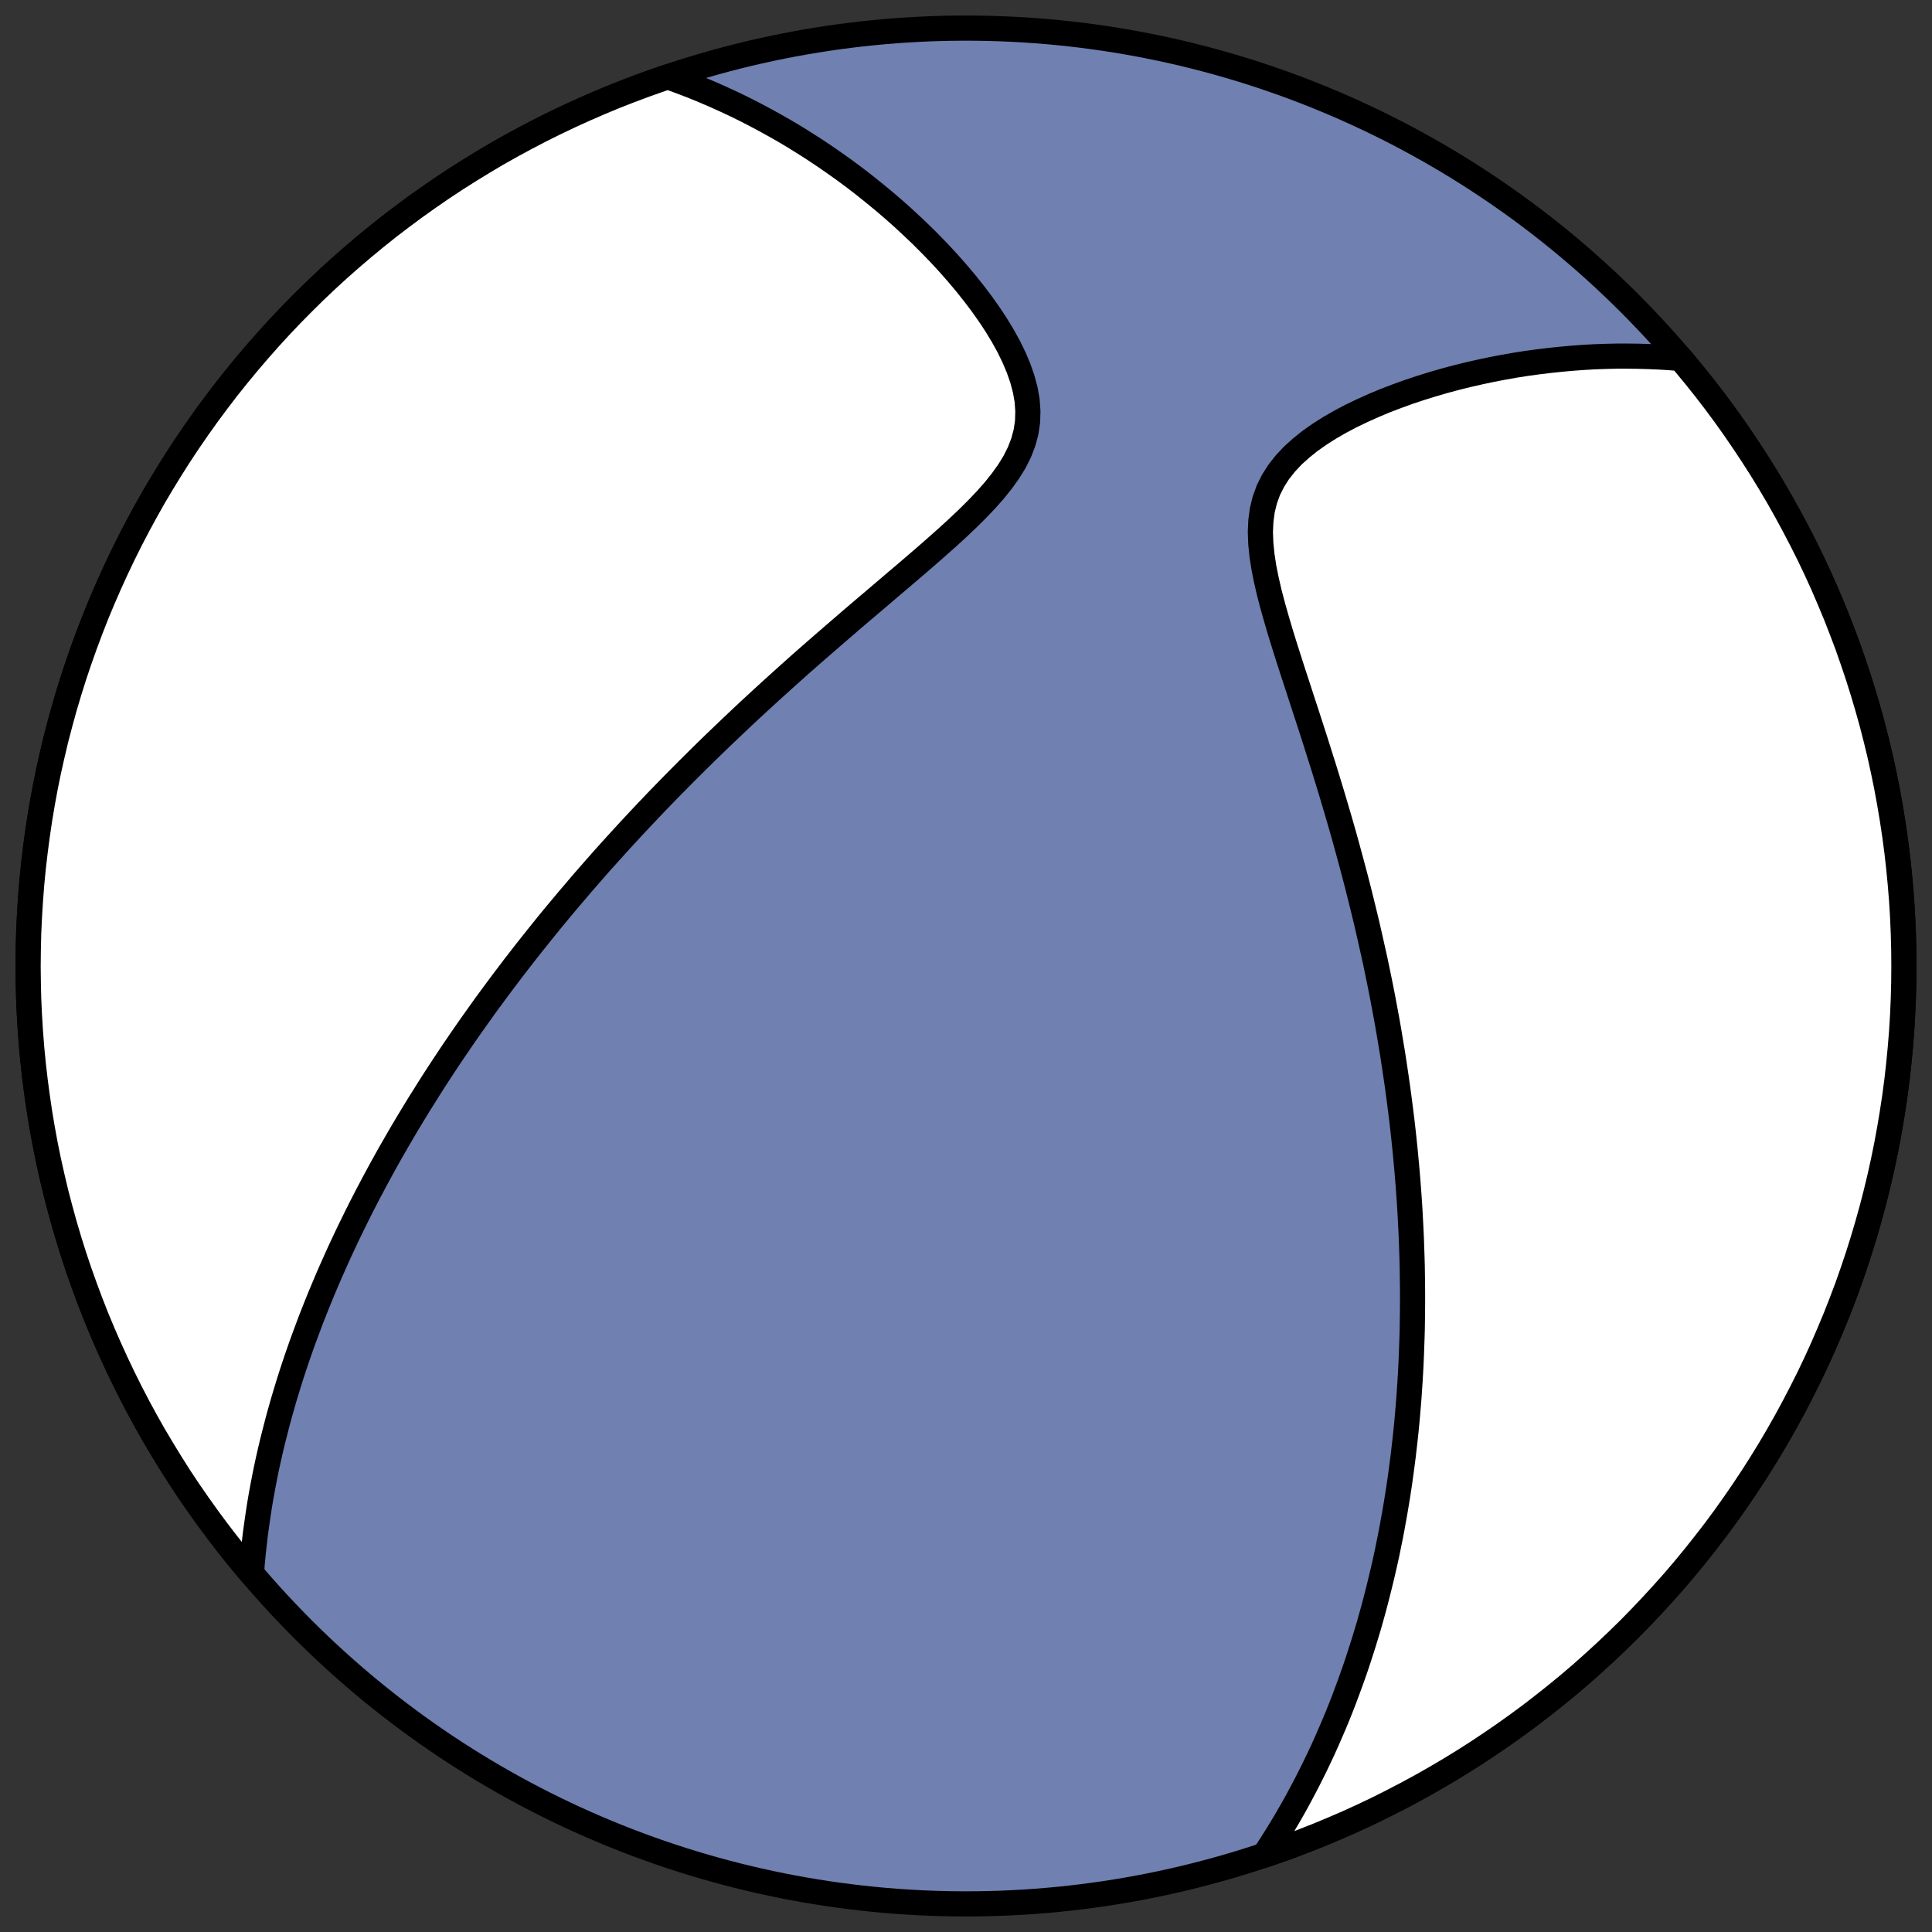
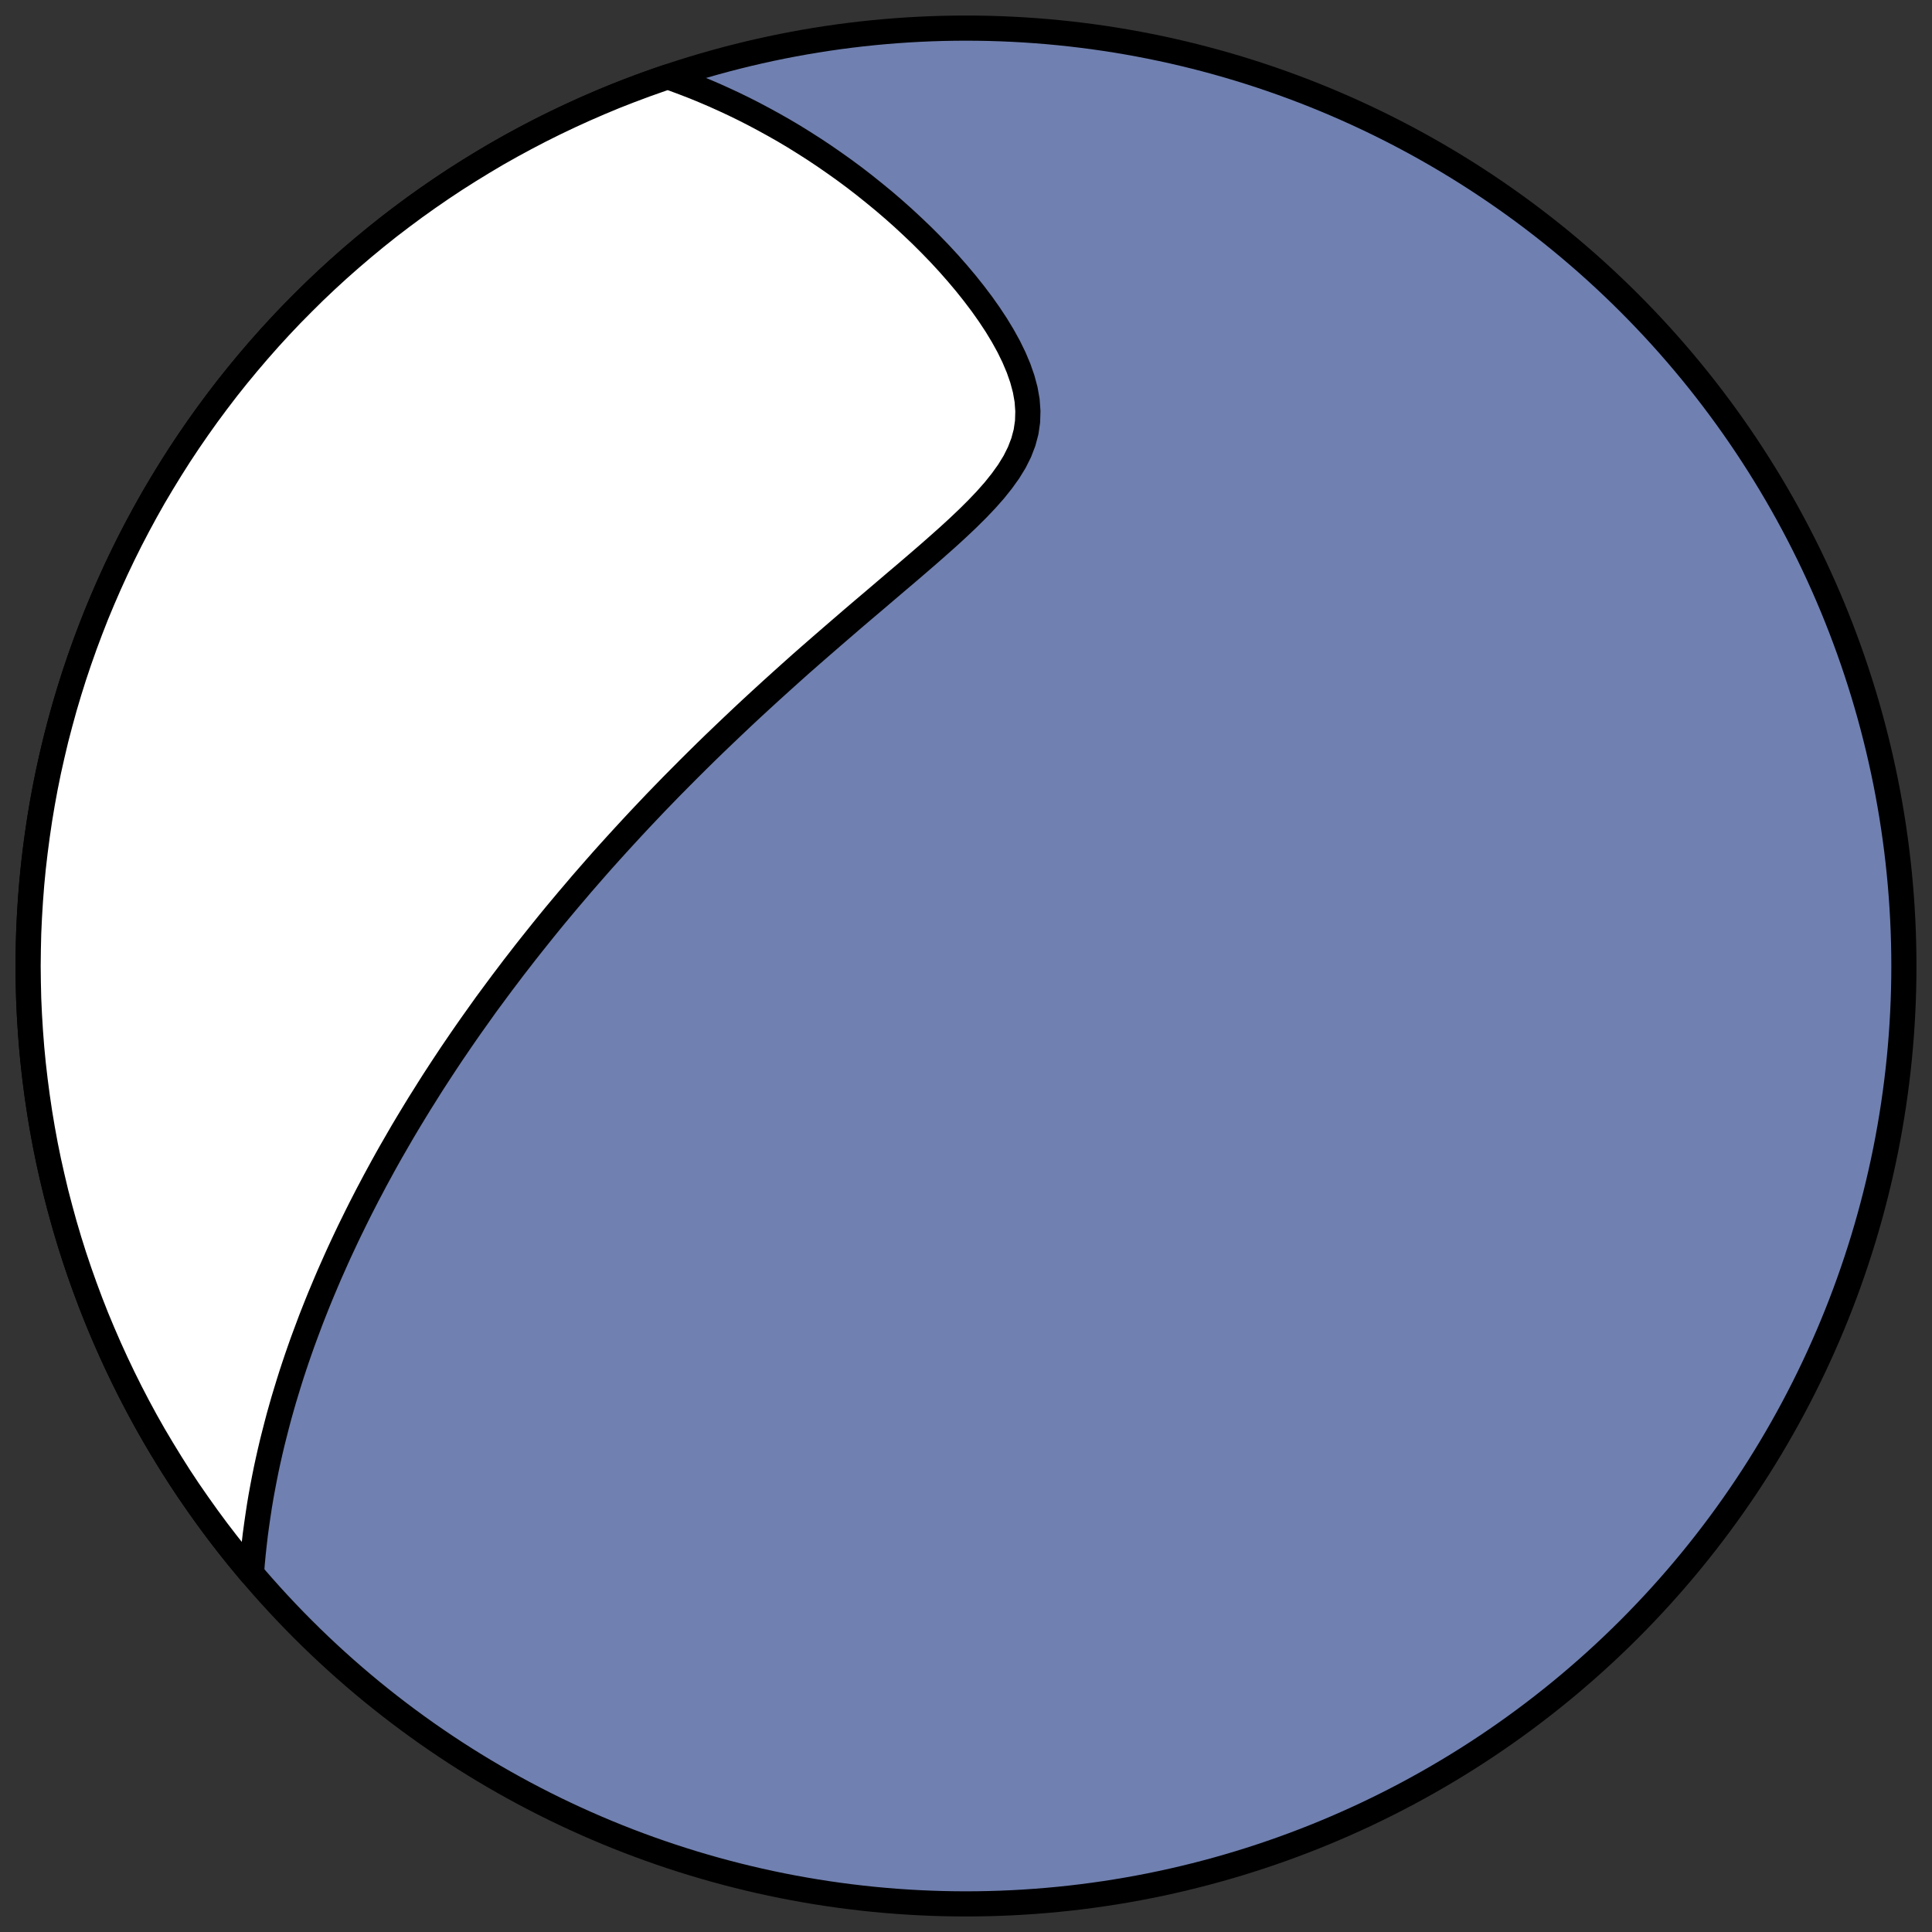
<svg xmlns="http://www.w3.org/2000/svg" height="30.722pt" version="1.1" viewBox="0 0 30.722 30.722" width="30.722pt">
  <rect x="0" y="0" width="30.722" height="30.722" fill="#333333" stroke="none" />
  <defs>
    <style type="text/css">
*{stroke-linecap:butt;stroke-linejoin:round;}
  </style>
  </defs>
  <g id="figure_1">
    <g id="patch_1">
-       <path d="M 0 30.722  L 30.722 30.722  L 30.722 0  L 0 0  z " style="fill:none;" />
+       <path d="M 0 30.722  L 30.722 30.722  L 30.722 0  z " style="fill:none;" />
    </g>
    <g id="axes_1">
      <g id="patch_2">
        <path clip-path="url(#p88e593af1c)" d="M 15.361 30.275  C 19.316 30.275 23.11 28.704 25.907 25.907  C 28.704 23.11 30.275 19.316 30.275 15.361  C 30.275 11.406 28.704 7.612 25.907 4.816  C 23.11 2.019 19.316 0.447 15.361 0.447  C 11.406 0.447 7.612 2.019 4.816 4.816  C 2.019 7.612 0.447 11.406 0.447 15.361  C 0.447 19.316 2.019 23.11 4.816 25.907  C 7.612 28.704 11.406 30.275 15.361 30.275  z " style="fill:#7080b0;stroke:#000000;stroke-linejoin:miter;stroke-width:0.4;" />
      </g>
      <g id="patch_3">
        <path clip-path="url(#p88e593af1c)" d="M 10.618 1.222  L 10.719 1.257  L 10.877 1.316  L 11.035 1.377  L 11.193 1.442  L 11.352 1.51  L 11.51 1.581  L 11.669 1.655  L 11.829 1.733  L 11.988 1.814  L 12.148 1.899  L 12.308 1.987  L 12.468 2.078  L 12.628 2.173  L 12.787 2.272  L 12.947 2.374  L 13.106 2.48  L 13.265 2.59  L 13.424 2.703  L 13.582 2.82  L 13.739 2.941  L 13.895 3.066  L 14.051 3.194  L 14.205 3.326  L 14.357 3.461  L 14.508 3.601  L 14.657 3.743  L 14.804 3.89  L 14.948 4.039  L 15.089 4.192  L 15.226 4.348  L 15.36 4.507  L 15.489 4.669  L 15.613 4.833  L 15.731 5  L 15.842 5.168  L 15.945 5.338  L 16.04 5.51  L 16.124 5.682  L 16.197 5.855  L 16.257 6.027  L 16.303 6.199  L 16.333 6.369  L 16.345 6.538  L 16.34 6.704  L 16.316 6.868  L 16.273 7.029  L 16.212 7.188  L 16.134 7.344  L 16.04 7.497  L 15.931 7.649  L 15.811 7.799  L 15.68 7.947  L 15.54 8.094  L 15.392 8.241  L 15.238 8.387  L 15.08 8.532  L 14.917 8.677  L 14.752 8.822  L 14.584 8.967  L 14.415 9.112  L 14.245 9.256  L 14.075 9.401  L 13.905 9.546  L 13.735 9.69  L 13.566 9.834  L 13.398 9.979  L 13.231 10.123  L 13.065 10.267  L 12.901 10.41  L 12.738 10.553  L 12.578 10.696  L 12.419 10.839  L 12.262 10.981  L 12.108 11.122  L 11.955 11.263  L 11.805 11.403  L 11.657 11.543  L 11.511 11.682  L 11.367 11.82  L 11.225 11.958  L 11.086 12.095  L 10.949 12.231  L 10.814 12.367  L 10.681 12.501  L 10.551 12.635  L 10.422 12.768  L 10.296 12.901  L 10.172 13.032  L 10.05 13.163  L 9.93 13.293  L 9.812 13.422  L 9.696 13.55  L 9.582 13.677  L 9.47 13.804  L 9.36 13.93  L 9.251 14.055  L 9.145 14.18  L 9.04 14.303  L 8.937 14.426  L 8.835 14.548  L 8.735 14.67  L 8.637 14.791  L 8.541 14.911  L 8.446 15.03  L 8.352 15.149  L 8.26 15.268  L 8.169 15.385  L 8.08 15.503  L 7.992 15.619  L 7.905 15.736  L 7.82 15.851  L 7.735 15.966  L 7.653 16.081  L 7.571 16.196  L 7.49 16.31  L 7.411 16.423  L 7.333 16.536  L 7.256 16.649  L 7.179 16.762  L 7.104 16.875  L 7.03 16.987  L 6.957 17.099  L 6.885 17.21  L 6.814 17.322  L 6.744 17.434  L 6.674 17.545  L 6.606 17.656  L 6.538 17.768  L 6.471 17.879  L 6.405 17.99  L 6.34 18.102  L 6.276 18.213  L 6.212 18.324  L 6.149 18.436  L 6.087 18.548  L 6.087 18.548  L 6.026 18.66  L 5.965 18.772  L 5.906 18.884  L 5.846 18.997  L 5.788 19.11  L 5.73 19.223  L 5.673 19.337  L 5.617 19.451  L 5.561 19.565  L 5.506 19.68  L 5.452 19.795  L 5.398 19.911  L 5.345 20.028  L 5.293 20.145  L 5.241 20.262  L 5.19 20.381  L 5.14 20.5  L 5.09 20.619  L 5.041 20.74  L 4.993 20.861  L 4.945 20.983  L 4.899 21.106  L 4.853 21.229  L 4.807 21.354  L 4.763 21.479  L 4.719 21.606  L 4.676 21.734  L 4.634 21.862  L 4.593 21.992  L 4.553 22.123  L 4.513 22.255  L 4.475 22.388  L 4.437 22.523  L 4.401 22.659  L 4.366 22.796  L 4.331 22.934  L 4.298 23.074  L 4.266 23.215  L 4.235 23.358  L 4.206 23.502  L 4.178 23.648  L 4.151 23.795  L 4.126 23.944  L 4.103 24.095  L 4.081 24.247  L 4.06 24.401  L 4.042 24.556  L 4.025 24.713  L 4.01 24.872  L 3.999 25.021  L 3.771 24.747  L 3.609 24.543  L 3.451 24.337  L 3.296 24.127  L 3.145 23.915  L 2.997 23.701  L 2.853 23.484  L 2.714 23.264  L 2.578 23.042  L 2.445 22.818  L 2.317 22.592  L 2.193 22.363  L 2.073 22.132  L 1.957 21.899  L 1.845 21.664  L 1.737 21.427  L 1.633 21.188  L 1.533 20.948  L 1.438 20.706  L 1.347 20.462  L 1.26 20.217  L 1.177 19.97  L 1.099 19.722  L 1.025 19.472  L 0.956 19.221  L 0.89 18.969  L 0.83 18.716  L 0.773 18.462  L 0.721 18.207  L 0.674 17.951  L 0.631 17.694  L 0.593 17.437  L 0.559 17.179  L 0.529 16.92  L 0.504 16.661  L 0.484 16.402  L 0.468 16.142  L 0.456 15.882  L 0.45 15.621  L 0.447 15.361  L 0.45 15.101  L 0.456 14.841  L 0.468 14.581  L 0.484 14.321  L 0.504 14.061  L 0.529 13.802  L 0.559 13.544  L 0.593 13.286  L 0.631 13.028  L 0.674 12.771  L 0.721 12.516  L 0.773 12.26  L 0.83 12.006  L 0.89 11.753  L 0.956 11.501  L 1.025 11.25  L 1.099 11.001  L 1.177 10.753  L 1.26 10.506  L 1.347 10.26  L 1.438 10.017  L 1.533 9.774  L 1.633 9.534  L 1.737 9.295  L 1.845 9.058  L 1.957 8.823  L 2.073 8.59  L 2.193 8.36  L 2.317 8.131  L 2.445 7.904  L 2.578 7.68  L 2.714 7.458  L 2.853 7.239  L 2.997 7.022  L 3.145 6.807  L 3.296 6.595  L 3.451 6.386  L 3.609 6.179  L 3.771 5.976  L 3.937 5.775  L 4.106 5.577  L 4.278 5.382  L 4.454 5.19  L 4.633 5.001  L 4.816 4.816  L 5.001 4.633  L 5.19 4.454  L 5.382 4.278  L 5.577 4.106  L 5.775 3.937  L 5.976 3.771  L 6.179 3.609  L 6.386 3.451  L 6.595 3.296  L 6.807 3.145  L 7.022 2.997  L 7.239 2.853  L 7.458 2.714  L 7.68 2.578  L 7.904 2.445  L 8.131 2.317  L 8.36 2.193  L 8.59 2.073  L 8.823 1.957  L 9.058 1.845  L 9.295 1.737  L 9.534 1.633  L 9.774 1.533  L 10.017 1.438  L 10.26 1.347  L 10.506 1.26  z " style="fill:#ffffff;stroke:#000000;stroke-linejoin:miter;stroke-width:0.4;" />
      </g>
      <g id="patch_4">
-         <path clip-path="url(#p88e593af1c)" d="M 20.104 29.501  L 20.137 29.451  L 20.226 29.313  L 20.313 29.175  L 20.397 29.037  L 20.478 28.9  L 20.557 28.763  L 20.633 28.626  L 20.706 28.49  L 20.777 28.355  L 20.846 28.219  L 20.913 28.084  L 20.977 27.95  L 21.04 27.816  L 21.1 27.682  L 21.158 27.549  L 21.215 27.417  L 21.27 27.284  L 21.323 27.152  L 21.374 27.021  L 21.423 26.889  L 21.471 26.759  L 21.518 26.628  L 21.563 26.498  L 21.606 26.368  L 21.648 26.238  L 21.689 26.109  L 21.728 25.98  L 21.767 25.851  L 21.803 25.723  L 21.839 25.594  L 21.873 25.466  L 21.906 25.338  L 21.938 25.209  L 21.969 25.082  L 21.999 24.954  L 22.028 24.826  L 22.056 24.698  L 22.082 24.57  L 22.108 24.442  L 22.133 24.314  L 22.156 24.186  L 22.179 24.058  L 22.201 23.929  L 22.222 23.801  L 22.242 23.672  L 22.261 23.543  L 22.279 23.413  L 22.296 23.284  L 22.313 23.154  L 22.328 23.023  L 22.343 22.893  L 22.357 22.762  L 22.37 22.63  L 22.382 22.498  L 22.393 22.365  L 22.404 22.232  L 22.413 22.098  L 22.422 21.964  L 22.43 21.829  L 22.437 21.693  L 22.443 21.556  L 22.448 21.419  L 22.453 21.281  L 22.457 21.142  L 22.459 21.002  L 22.461 20.861  L 22.462 20.72  L 22.462 20.577  L 22.461 20.434  L 22.459 20.289  L 22.457 20.143  L 22.453 19.996  L 22.448 19.848  L 22.443 19.699  L 22.436 19.548  L 22.428 19.396  L 22.42 19.243  L 22.41 19.089  L 22.399 18.933  L 22.387 18.776  L 22.374 18.617  L 22.359 18.456  L 22.344 18.295  L 22.327 18.131  L 22.309 17.966  L 22.29 17.8  L 22.269 17.632  L 22.247 17.462  L 22.224 17.29  L 22.199 17.117  L 22.173 16.942  L 22.146 16.765  L 22.116 16.586  L 22.086 16.405  L 22.054 16.223  L 22.02 16.039  L 21.985 15.853  L 21.948 15.665  L 21.909 15.475  L 21.869 15.283  L 21.826 15.09  L 21.782 14.894  L 21.737 14.697  L 21.689 14.498  L 21.64 14.298  L 21.589 14.095  L 21.536 13.891  L 21.481 13.686  L 21.425 13.479  L 21.367 13.27  L 21.307 13.06  L 21.245 12.849  L 21.182 12.637  L 21.117 12.423  L 21.051 12.209  L 20.983 11.994  L 20.915 11.778  L 20.845 11.561  L 20.775 11.345  L 20.704 11.128  L 20.634 10.912  L 20.563 10.696  L 20.494 10.481  L 20.426 10.267  L 20.36 10.054  L 20.298 9.843  L 20.239 9.635  L 20.185 9.429  L 20.138 9.226  L 20.098 9.027  L 20.068 8.833  L 20.049 8.644  L 20.042 8.46  L 20.05 8.283  L 20.073 8.112  L 20.113 7.949  L 20.17 7.793  L 20.244 7.645  L 20.334 7.504  L 20.439 7.371  L 20.558 7.244  L 20.69 7.125  L 20.832 7.011  L 20.984 6.904  L 21.143 6.803  L 21.31 6.707  L 21.482 6.616  L 21.659 6.531  L 21.839 6.45  L 22.022 6.373  L 22.208 6.302  L 22.395 6.234  L 22.584 6.171  L 22.773 6.112  L 22.963 6.057  L 23.152 6.006  L 23.342 5.959  L 23.531 5.916  L 23.72 5.876  L 23.907 5.84  L 24.094 5.807  L 24.28 5.778  L 24.464 5.753  L 24.647 5.731  L 24.828 5.712  L 25.008 5.696  L 25.186 5.683  L 25.363 5.673  L 25.538 5.667  L 25.711 5.663  L 25.882 5.663  L 26.052 5.665  L 26.219 5.67  L 26.385 5.677  L 26.549 5.687  L 26.712 5.7  L 26.724 5.701  L 26.951 5.976  L 27.113 6.179  L 27.272 6.386  L 27.427 6.595  L 27.578 6.807  L 27.725 7.022  L 27.869 7.239  L 28.009 7.458  L 28.145 7.68  L 28.277 7.904  L 28.405 8.131  L 28.529 8.36  L 28.649 8.59  L 28.766 8.823  L 28.878 9.058  L 28.986 9.295  L 29.089 9.534  L 29.189 9.774  L 29.284 10.017  L 29.376 10.26  L 29.462 10.506  L 29.545 10.753  L 29.623 11.001  L 29.697 11.25  L 29.767 11.501  L 29.832 11.753  L 29.893 12.006  L 29.949 12.26  L 30.001 12.516  L 30.048 12.771  L 30.091 13.028  L 30.13 13.286  L 30.164 13.544  L 30.193 13.802  L 30.218 14.061  L 30.239 14.321  L 30.255 14.581  L 30.266 14.841  L 30.273 15.101  L 30.275 15.361  L 30.273 15.621  L 30.266 15.882  L 30.255 16.142  L 30.239 16.402  L 30.218 16.661  L 30.193 16.92  L 30.164 17.179  L 30.13 17.437  L 30.091 17.694  L 30.048 17.951  L 30.001 18.207  L 29.949 18.462  L 29.893 18.716  L 29.832 18.969  L 29.767 19.221  L 29.697 19.472  L 29.623 19.722  L 29.545 19.97  L 29.462 20.217  L 29.376 20.462  L 29.284 20.706  L 29.189 20.948  L 29.089 21.188  L 28.986 21.427  L 28.878 21.664  L 28.766 21.899  L 28.649 22.132  L 28.529 22.363  L 28.405 22.592  L 28.277 22.818  L 28.145 23.042  L 28.009 23.264  L 27.869 23.484  L 27.725 23.701  L 27.578 23.915  L 27.427 24.127  L 27.272 24.337  L 27.113 24.543  L 26.951 24.747  L 26.786 24.948  L 26.617 25.146  L 26.444 25.34  L 26.268 25.532  L 26.089 25.721  L 25.907 25.907  L 25.721 26.089  L 25.532 26.268  L 25.34 26.444  L 25.146 26.617  L 24.948 26.786  L 24.747 26.951  L 24.543 27.113  L 24.337 27.272  L 24.127 27.427  L 23.915 27.578  L 23.701 27.725  L 23.484 27.869  L 23.264 28.009  L 23.042 28.145  L 22.818 28.277  L 22.592 28.405  L 22.363 28.529  L 22.132 28.649  L 21.899 28.766  L 21.664 28.878  L 21.427 28.986  L 21.188 29.089  L 20.948 29.189  L 20.706 29.284  L 20.462 29.376  L 20.217 29.462  z " style="fill:#ffffff;stroke:#000000;stroke-linejoin:miter;stroke-width:0.4;" />
-       </g>
+         </g>
    </g>
  </g>
  <defs>
    <clipPath id="p88e593af1c">
      <rect height="30.722" width="30.722" x="0" y="0" />
    </clipPath>
  </defs>
</svg>